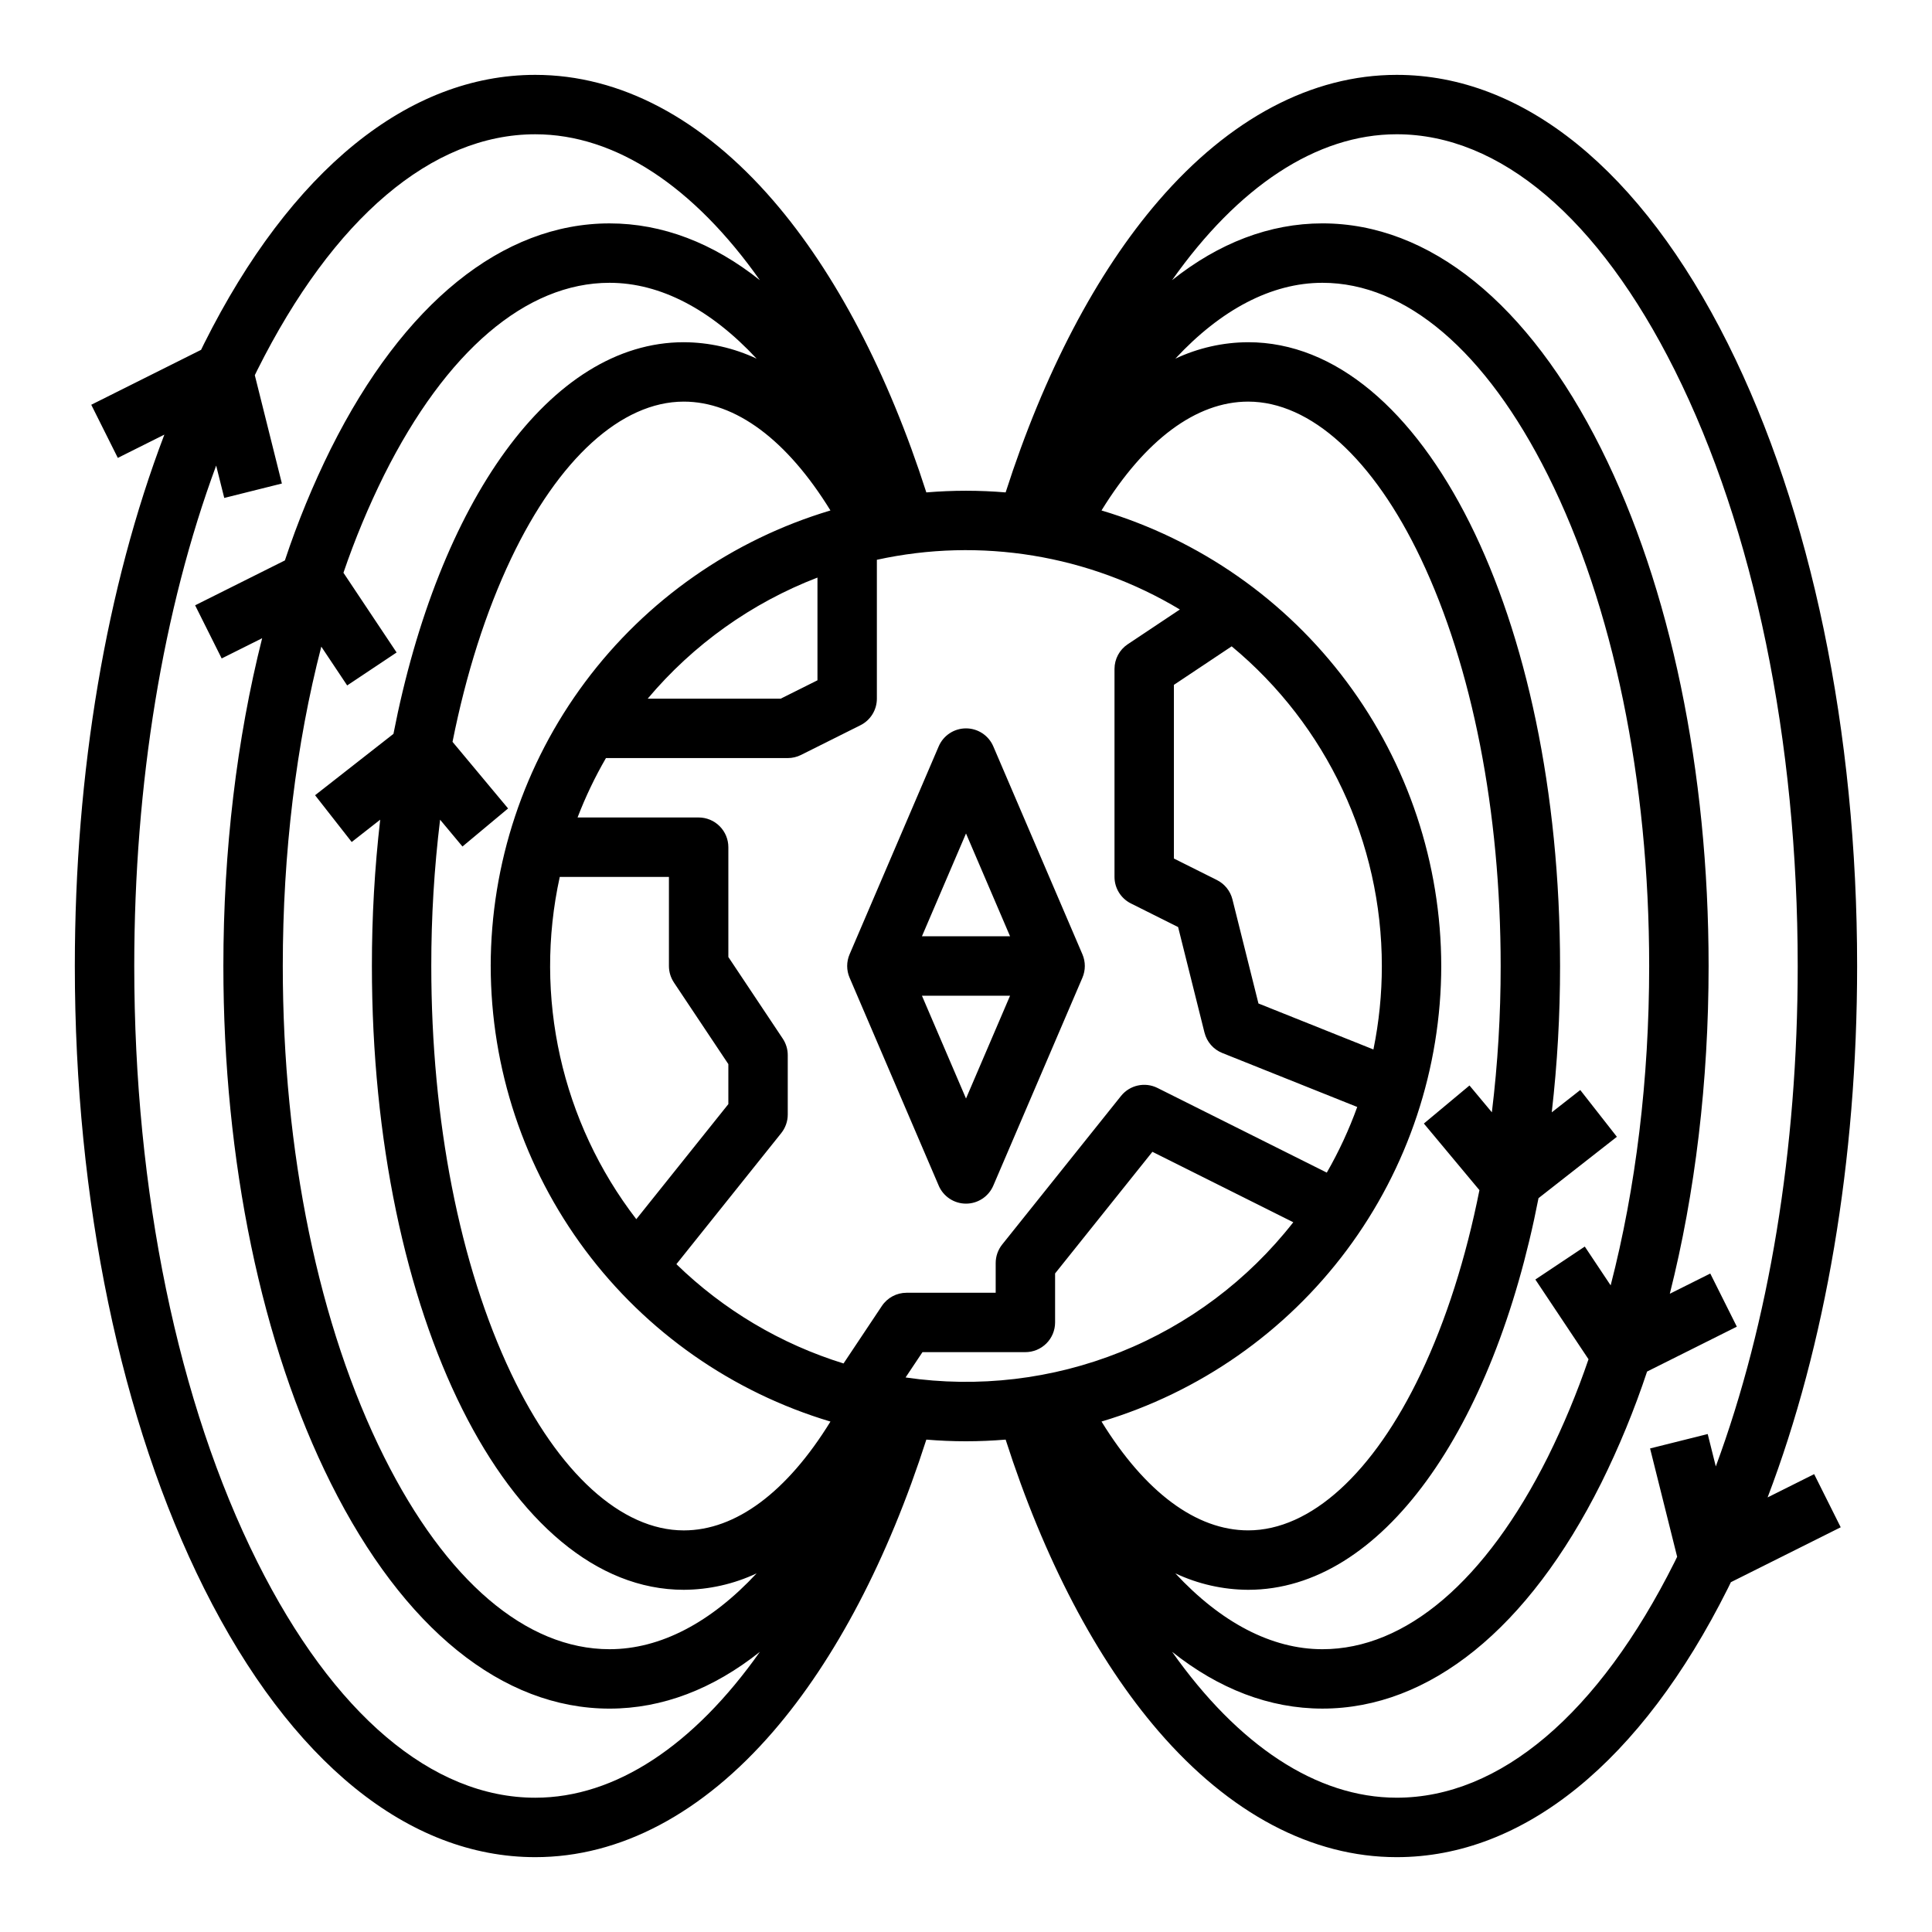
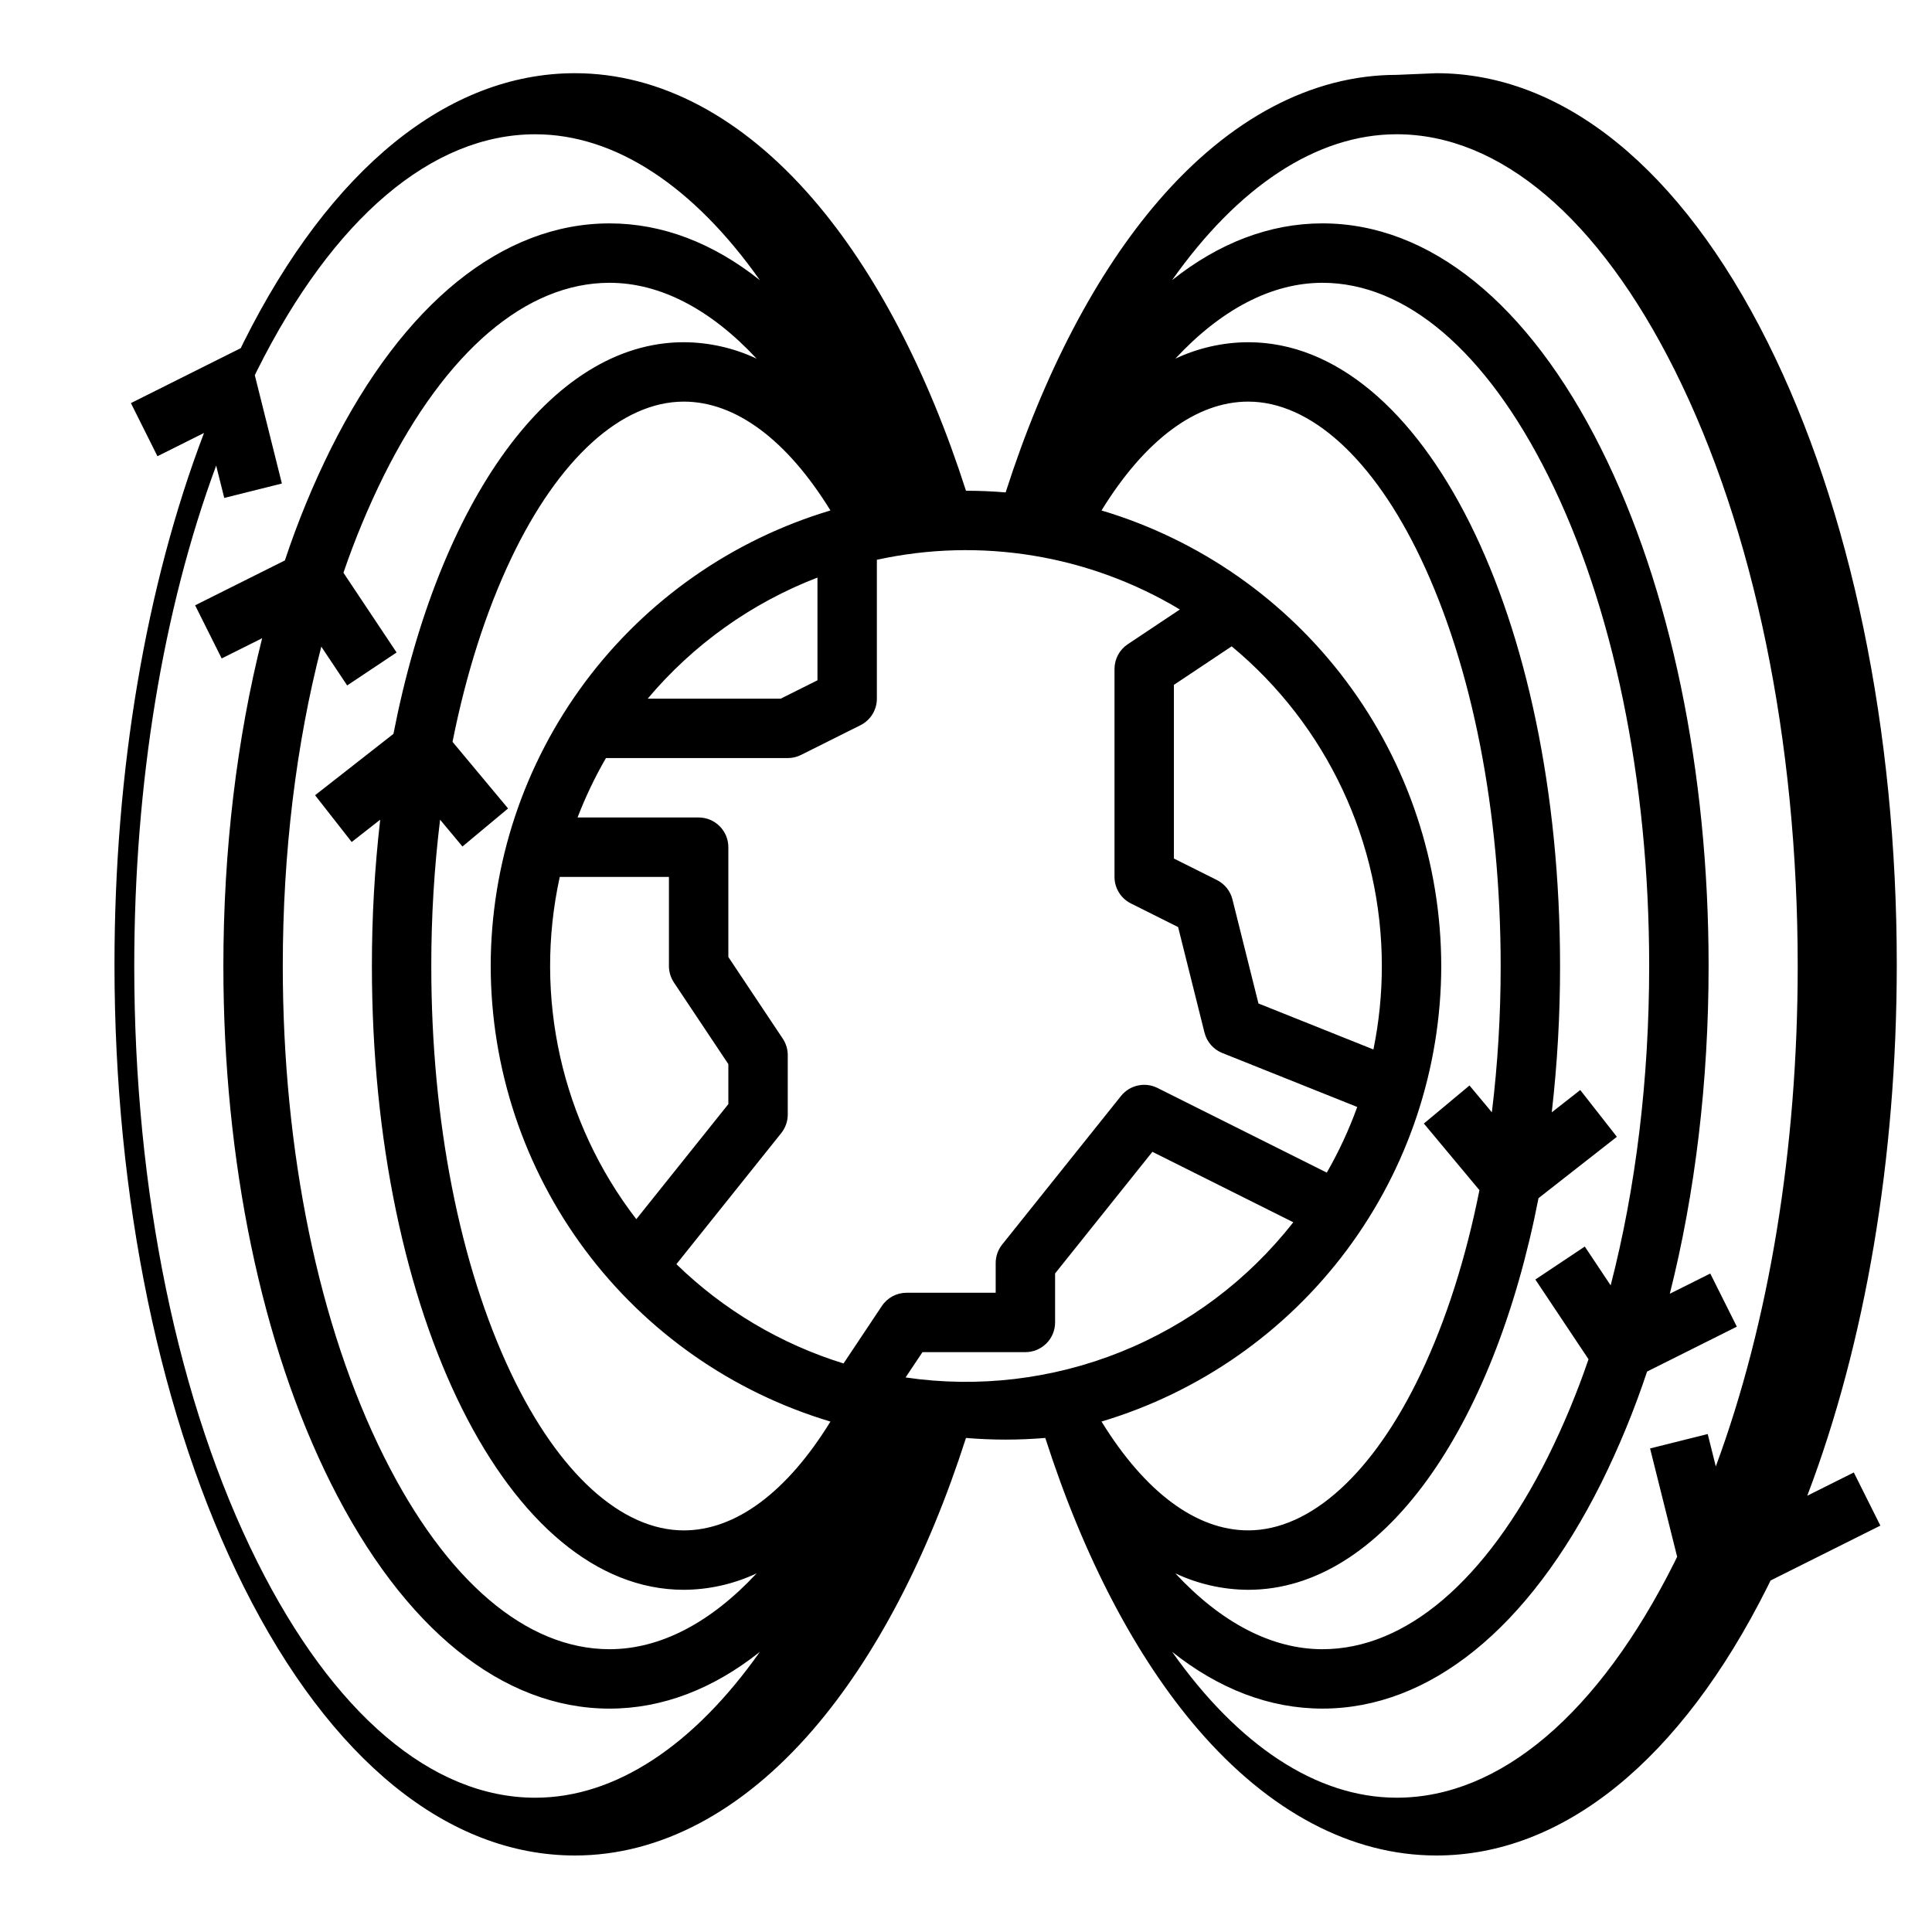
<svg xmlns="http://www.w3.org/2000/svg" fill="#000000" width="800px" height="800px" version="1.1" viewBox="144 144 512 512">
  <g>
-     <path d="m369.15 396.9c-0.852 1.98-0.852 4.223 0 6.199l23.617 55.105h-0.004c1.242 2.894 4.086 4.773 7.238 4.773 3.148 0 5.992-1.879 7.234-4.773l23.617-55.105c0.848-1.977 0.848-4.219 0-6.199l-23.617-55.105c-1.242-2.894-4.086-4.769-7.234-4.769-3.152 0-5.996 1.875-7.238 4.769zm30.852 38.219-11.68-27.246h23.355zm0-70.242 11.676 27.25h-23.355z" />
-     <path d="m514.14 163.84c-22.465 0-44.293 11.543-63.129 33.383-16.426 19.043-30.363 45.664-40.508 77.27-3.469-0.289-6.969-0.441-10.508-0.441s-7.043 0.156-10.508 0.441c-10.145-31.605-24.082-58.223-40.508-77.27-18.836-21.84-40.664-33.383-63.129-33.383-33.625 0-64.789 25.293-87.754 71.215-0.273 0.547-0.539 1.105-0.809 1.656l-29.105 14.555 7.039 14.082 12.336-6.168c-15.387 40.406-23.727 89.379-23.727 140.82 0 62.176 12.168 120.75 34.262 164.95 22.965 45.922 54.129 71.215 87.758 71.215 22.465 0 44.293-11.543 63.129-33.383 16.426-19.043 30.363-45.664 40.508-77.27 3.465 0.289 6.969 0.441 10.508 0.441s7.043-0.156 10.508-0.441c10.145 31.605 24.082 58.223 40.508 77.27 18.832 21.84 40.664 33.383 63.129 33.383 33.625 0 64.789-25.293 87.754-71.215 0.273-0.547 0.539-1.105 0.809-1.656l29.105-14.551-7.039-14.082-12.336 6.168c15.383-40.41 23.723-89.383 23.723-140.82 0-62.176-12.168-120.75-34.262-164.95-22.965-45.926-54.129-71.219-87.754-71.219zm56.703 320.8-6.859-10.289-13.098 8.734 14.09 21.133-0.004 0.004c-3.012 8.844-6.609 17.48-10.758 25.852-16.438 32.879-37.66 50.984-59.758 50.984-13.504 0-26.902-7.109-38.98-20.102h0.004c6.039 2.84 12.625 4.328 19.297 4.359 35.422 0 64.98-42.414 76.945-103.79l20.77-16.262-9.707-12.395-7.551 5.914v-0.008c1.477-12.871 2.211-25.816 2.199-38.77 0-92.699-36.309-165.31-82.656-165.31-6.672 0.027-13.258 1.516-19.297 4.356 12.078-12.992 25.477-20.102 38.977-20.102 22.094 0 43.316 18.105 59.754 50.984 17.309 34.613 26.84 80.805 26.84 130.07 0 29.992-3.539 58.844-10.207 84.641zm-44.898-84.637c-0.031-27.129-8.809-53.523-25.027-75.27-16.219-21.75-39.016-37.688-65.008-45.457 11.504-18.684 25.094-28.844 38.867-28.844 16.523 0 33.207 15.168 45.77 41.617 13.637 28.703 21.145 67.043 21.145 107.95 0.012 12.957-0.766 25.906-2.332 38.773l-5.93-7.109-12.09 10.086 14.723 17.652c-3.578 17.957-8.801 34.422-15.512 48.551-12.566 26.445-29.25 41.613-45.773 41.613-13.773 0-27.363-10.16-38.867-28.844v0.004c25.992-7.773 48.789-23.711 65.008-45.457 16.219-21.75 24.996-48.145 25.027-75.27zm-15.742 0c0.004 7.426-0.742 14.836-2.231 22.117l-30.469-12.188-6.894-27.582v-0.004c-0.559-2.227-2.062-4.102-4.117-5.129l-11.395-5.699v-46.023l15.309-10.207c25.215 20.906 39.801 51.961 39.797 84.715zm-53.527-94.48-13.816 9.211v-0.004c-2.188 1.461-3.504 3.918-3.504 6.551v55.105c0 2.981 1.684 5.707 4.352 7.039l12.504 6.254 6.992 27.977h0.004c0.613 2.453 2.363 4.461 4.711 5.398l35.762 14.305c-2.176 6.023-4.875 11.844-8.066 17.395l-44.867-22.434c-3.32-1.66-7.348-0.773-9.668 2.125l-31.488 39.359c-1.113 1.395-1.723 3.129-1.723 4.918v7.871h-23.617c-2.633 0-5.09 1.316-6.551 3.508l-10.156 15.234 0.004-0.004c-16.637-5.152-31.816-14.172-44.297-26.316l27.789-34.734c1.113-1.398 1.723-3.133 1.723-4.918v-15.746c0-1.555-0.461-3.07-1.32-4.363l-14.422-21.637v-29.102c0-2.09-0.832-4.09-2.309-5.566-1.473-1.477-3.477-2.309-5.566-2.309h-32.086c2.086-5.438 4.602-10.703 7.523-15.742h48.18c1.223 0 2.43-0.285 3.519-0.832l15.742-7.871h0.004c2.668-1.332 4.352-4.059 4.352-7.043v-36.801c27.465-6.023 56.195-1.312 80.297 13.172zm-227.53 9.84 6.859 10.285 13.098-8.734-14.09-21.133 0.004 0.004c3.016-8.848 6.609-17.484 10.758-25.855 16.441-32.879 37.66-50.984 59.758-50.984 13.504 0 26.902 7.109 38.98 20.102-6.039-2.84-12.629-4.328-19.301-4.356-35.422 0-64.98 42.414-76.945 103.79l-20.77 16.262 9.707 12.395 7.551-5.914v0.004c-1.477 12.871-2.211 25.816-2.199 38.773 0 92.699 36.309 165.31 82.656 165.31 6.672-0.031 13.262-1.52 19.301-4.359-12.078 12.992-25.477 20.102-38.98 20.102-22.094 0-43.316-18.105-59.754-50.984-17.309-34.613-26.84-80.805-26.84-130.07 0-29.996 3.539-58.848 10.207-84.641zm93.449 89.008 14.426 21.633v10.598l-24.395 30.492c-19.824-25.758-27.246-58.961-20.281-90.707h28.93v23.617c0 1.551 0.461 3.07 1.324 4.363zm-48.551-4.367c0.035 27.125 8.812 53.523 25.027 75.27 16.219 21.746 39.016 37.684 65.008 45.457-11.504 18.68-25.094 28.84-38.867 28.84-16.523 0-33.207-15.168-45.77-41.617-13.637-28.703-21.145-67.043-21.145-107.95-0.012-12.961 0.766-25.91 2.332-38.777l5.93 7.109 12.09-10.086-14.723-17.652c3.578-17.957 8.801-34.422 15.512-48.551 12.566-26.445 29.25-41.613 45.773-41.613 13.773 0 27.363 10.16 38.867 28.844-25.992 7.769-48.789 23.707-65.008 45.457-16.215 21.746-24.992 48.141-25.027 75.27zm86.594-102.94v27.223l-9.734 4.863h-35.254c12.043-14.324 27.52-25.367 44.984-32.086zm-74.785 323.35c-27.352 0-53.516-22.199-73.672-62.512-21.023-42.047-32.602-98.125-32.602-157.9 0-48.48 7.617-94.52 21.707-132.62l2.144 8.578 15.273-3.82-7.176-28.707c0.219-0.445 0.43-0.895 0.652-1.336 20.156-40.312 46.32-62.512 73.672-62.512 21.324 0 42.078 13.957 59.527 38.668-12.355-9.836-25.836-15.051-39.848-15.051-28.371 0-54.594 21.199-73.836 59.688h-0.004c-4.75 9.578-8.824 19.48-12.191 29.629l-23.789 11.895 7.039 14.082 10.723-5.359c-6.723 26.668-10.277 56.246-10.277 86.867 0 51.664 10.121 100.36 28.5 137.11 19.242 38.488 45.465 59.688 73.836 59.688 14.012 0 27.492-5.219 39.848-15.051-17.449 24.707-38.203 38.664-59.527 38.664zm98.141-111.38 4.473-6.703h27.273c2.09 0 4.09-0.832 5.566-2.309 1.477-1.473 2.305-3.477 2.305-5.566v-12.98l25.789-32.234 37.336 18.668c-11.973 15.309-27.785 27.18-45.832 34.406-18.043 7.223-37.68 9.543-56.91 6.723zm214.71 23.578-2.144-8.578-15.273 3.82 7.176 28.707c-0.219 0.445-0.43 0.895-0.652 1.336-20.156 40.312-46.316 62.512-73.668 62.512-21.324 0-42.078-13.957-59.527-38.668 12.352 9.836 25.836 15.055 39.844 15.055 28.371 0 54.594-21.199 73.836-59.688h0.004c4.75-9.582 8.824-19.484 12.195-29.633l23.785-11.895-7.039-14.082-10.723 5.359c6.723-26.664 10.281-56.242 10.281-86.863 0-51.664-10.121-100.36-28.5-137.11-19.246-38.492-45.469-59.688-73.84-59.688-14.012 0-27.492 5.219-39.848 15.051 17.449-24.711 38.203-38.668 59.531-38.668 27.352 0 53.516 22.199 73.672 62.512 21.02 42.047 32.598 98.125 32.598 157.91 0 48.477-7.613 94.52-21.707 132.62z" />
+     <path d="m514.14 163.84c-22.465 0-44.293 11.543-63.129 33.383-16.426 19.043-30.363 45.664-40.508 77.27-3.469-0.289-6.969-0.441-10.508-0.441c-10.145-31.605-24.082-58.223-40.508-77.27-18.836-21.84-40.664-33.383-63.129-33.383-33.625 0-64.789 25.293-87.754 71.215-0.273 0.547-0.539 1.105-0.809 1.656l-29.105 14.555 7.039 14.082 12.336-6.168c-15.387 40.406-23.727 89.379-23.727 140.82 0 62.176 12.168 120.75 34.262 164.95 22.965 45.922 54.129 71.215 87.758 71.215 22.465 0 44.293-11.543 63.129-33.383 16.426-19.043 30.363-45.664 40.508-77.27 3.465 0.289 6.969 0.441 10.508 0.441s7.043-0.156 10.508-0.441c10.145 31.605 24.082 58.223 40.508 77.27 18.832 21.84 40.664 33.383 63.129 33.383 33.625 0 64.789-25.293 87.754-71.215 0.273-0.547 0.539-1.105 0.809-1.656l29.105-14.551-7.039-14.082-12.336 6.168c15.383-40.41 23.723-89.383 23.723-140.82 0-62.176-12.168-120.75-34.262-164.95-22.965-45.926-54.129-71.219-87.754-71.219zm56.703 320.8-6.859-10.289-13.098 8.734 14.09 21.133-0.004 0.004c-3.012 8.844-6.609 17.48-10.758 25.852-16.438 32.879-37.66 50.984-59.758 50.984-13.504 0-26.902-7.109-38.98-20.102h0.004c6.039 2.84 12.625 4.328 19.297 4.359 35.422 0 64.98-42.414 76.945-103.79l20.77-16.262-9.707-12.395-7.551 5.914v-0.008c1.477-12.871 2.211-25.816 2.199-38.77 0-92.699-36.309-165.31-82.656-165.31-6.672 0.027-13.258 1.516-19.297 4.356 12.078-12.992 25.477-20.102 38.977-20.102 22.094 0 43.316 18.105 59.754 50.984 17.309 34.613 26.84 80.805 26.84 130.07 0 29.992-3.539 58.844-10.207 84.641zm-44.898-84.637c-0.031-27.129-8.809-53.523-25.027-75.27-16.219-21.75-39.016-37.688-65.008-45.457 11.504-18.684 25.094-28.844 38.867-28.844 16.523 0 33.207 15.168 45.77 41.617 13.637 28.703 21.145 67.043 21.145 107.95 0.012 12.957-0.766 25.906-2.332 38.773l-5.93-7.109-12.09 10.086 14.723 17.652c-3.578 17.957-8.801 34.422-15.512 48.551-12.566 26.445-29.25 41.613-45.773 41.613-13.773 0-27.363-10.16-38.867-28.844v0.004c25.992-7.773 48.789-23.711 65.008-45.457 16.219-21.75 24.996-48.145 25.027-75.27zm-15.742 0c0.004 7.426-0.742 14.836-2.231 22.117l-30.469-12.188-6.894-27.582v-0.004c-0.559-2.227-2.062-4.102-4.117-5.129l-11.395-5.699v-46.023l15.309-10.207c25.215 20.906 39.801 51.961 39.797 84.715zm-53.527-94.48-13.816 9.211v-0.004c-2.188 1.461-3.504 3.918-3.504 6.551v55.105c0 2.981 1.684 5.707 4.352 7.039l12.504 6.254 6.992 27.977h0.004c0.613 2.453 2.363 4.461 4.711 5.398l35.762 14.305c-2.176 6.023-4.875 11.844-8.066 17.395l-44.867-22.434c-3.32-1.66-7.348-0.773-9.668 2.125l-31.488 39.359c-1.113 1.395-1.723 3.129-1.723 4.918v7.871h-23.617c-2.633 0-5.09 1.316-6.551 3.508l-10.156 15.234 0.004-0.004c-16.637-5.152-31.816-14.172-44.297-26.316l27.789-34.734c1.113-1.398 1.723-3.133 1.723-4.918v-15.746c0-1.555-0.461-3.07-1.32-4.363l-14.422-21.637v-29.102c0-2.09-0.832-4.09-2.309-5.566-1.473-1.477-3.477-2.309-5.566-2.309h-32.086c2.086-5.438 4.602-10.703 7.523-15.742h48.18c1.223 0 2.43-0.285 3.519-0.832l15.742-7.871h0.004c2.668-1.332 4.352-4.059 4.352-7.043v-36.801c27.465-6.023 56.195-1.312 80.297 13.172zm-227.53 9.84 6.859 10.285 13.098-8.734-14.09-21.133 0.004 0.004c3.016-8.848 6.609-17.484 10.758-25.855 16.441-32.879 37.66-50.984 59.758-50.984 13.504 0 26.902 7.109 38.98 20.102-6.039-2.84-12.629-4.328-19.301-4.356-35.422 0-64.98 42.414-76.945 103.79l-20.77 16.262 9.707 12.395 7.551-5.914v0.004c-1.477 12.871-2.211 25.816-2.199 38.773 0 92.699 36.309 165.31 82.656 165.31 6.672-0.031 13.262-1.52 19.301-4.359-12.078 12.992-25.477 20.102-38.98 20.102-22.094 0-43.316-18.105-59.754-50.984-17.309-34.613-26.84-80.805-26.84-130.07 0-29.996 3.539-58.848 10.207-84.641zm93.449 89.008 14.426 21.633v10.598l-24.395 30.492c-19.824-25.758-27.246-58.961-20.281-90.707h28.93v23.617c0 1.551 0.461 3.07 1.324 4.363zm-48.551-4.367c0.035 27.125 8.812 53.523 25.027 75.27 16.219 21.746 39.016 37.684 65.008 45.457-11.504 18.68-25.094 28.84-38.867 28.84-16.523 0-33.207-15.168-45.77-41.617-13.637-28.703-21.145-67.043-21.145-107.95-0.012-12.961 0.766-25.91 2.332-38.777l5.93 7.109 12.09-10.086-14.723-17.652c3.578-17.957 8.801-34.422 15.512-48.551 12.566-26.445 29.25-41.613 45.773-41.613 13.773 0 27.363 10.16 38.867 28.844-25.992 7.769-48.789 23.707-65.008 45.457-16.215 21.746-24.992 48.141-25.027 75.27zm86.594-102.94v27.223l-9.734 4.863h-35.254c12.043-14.324 27.52-25.367 44.984-32.086zm-74.785 323.35c-27.352 0-53.516-22.199-73.672-62.512-21.023-42.047-32.602-98.125-32.602-157.9 0-48.48 7.617-94.52 21.707-132.62l2.144 8.578 15.273-3.82-7.176-28.707c0.219-0.445 0.43-0.895 0.652-1.336 20.156-40.312 46.32-62.512 73.672-62.512 21.324 0 42.078 13.957 59.527 38.668-12.355-9.836-25.836-15.051-39.848-15.051-28.371 0-54.594 21.199-73.836 59.688h-0.004c-4.75 9.578-8.824 19.48-12.191 29.629l-23.789 11.895 7.039 14.082 10.723-5.359c-6.723 26.668-10.277 56.246-10.277 86.867 0 51.664 10.121 100.36 28.5 137.11 19.242 38.488 45.465 59.688 73.836 59.688 14.012 0 27.492-5.219 39.848-15.051-17.449 24.707-38.203 38.664-59.527 38.664zm98.141-111.38 4.473-6.703h27.273c2.09 0 4.09-0.832 5.566-2.309 1.477-1.473 2.305-3.477 2.305-5.566v-12.98l25.789-32.234 37.336 18.668c-11.973 15.309-27.785 27.18-45.832 34.406-18.043 7.223-37.68 9.543-56.91 6.723zm214.71 23.578-2.144-8.578-15.273 3.82 7.176 28.707c-0.219 0.445-0.43 0.895-0.652 1.336-20.156 40.312-46.316 62.512-73.668 62.512-21.324 0-42.078-13.957-59.527-38.668 12.352 9.836 25.836 15.055 39.844 15.055 28.371 0 54.594-21.199 73.836-59.688h0.004c4.75-9.582 8.824-19.484 12.195-29.633l23.785-11.895-7.039-14.082-10.723 5.359c6.723-26.664 10.281-56.242 10.281-86.863 0-51.664-10.121-100.36-28.5-137.11-19.246-38.492-45.469-59.688-73.84-59.688-14.012 0-27.492 5.219-39.848 15.051 17.449-24.711 38.203-38.668 59.531-38.668 27.352 0 53.516 22.199 73.672 62.512 21.02 42.047 32.598 98.125 32.598 157.91 0 48.477-7.613 94.52-21.707 132.62z" />
  </g>
</svg>